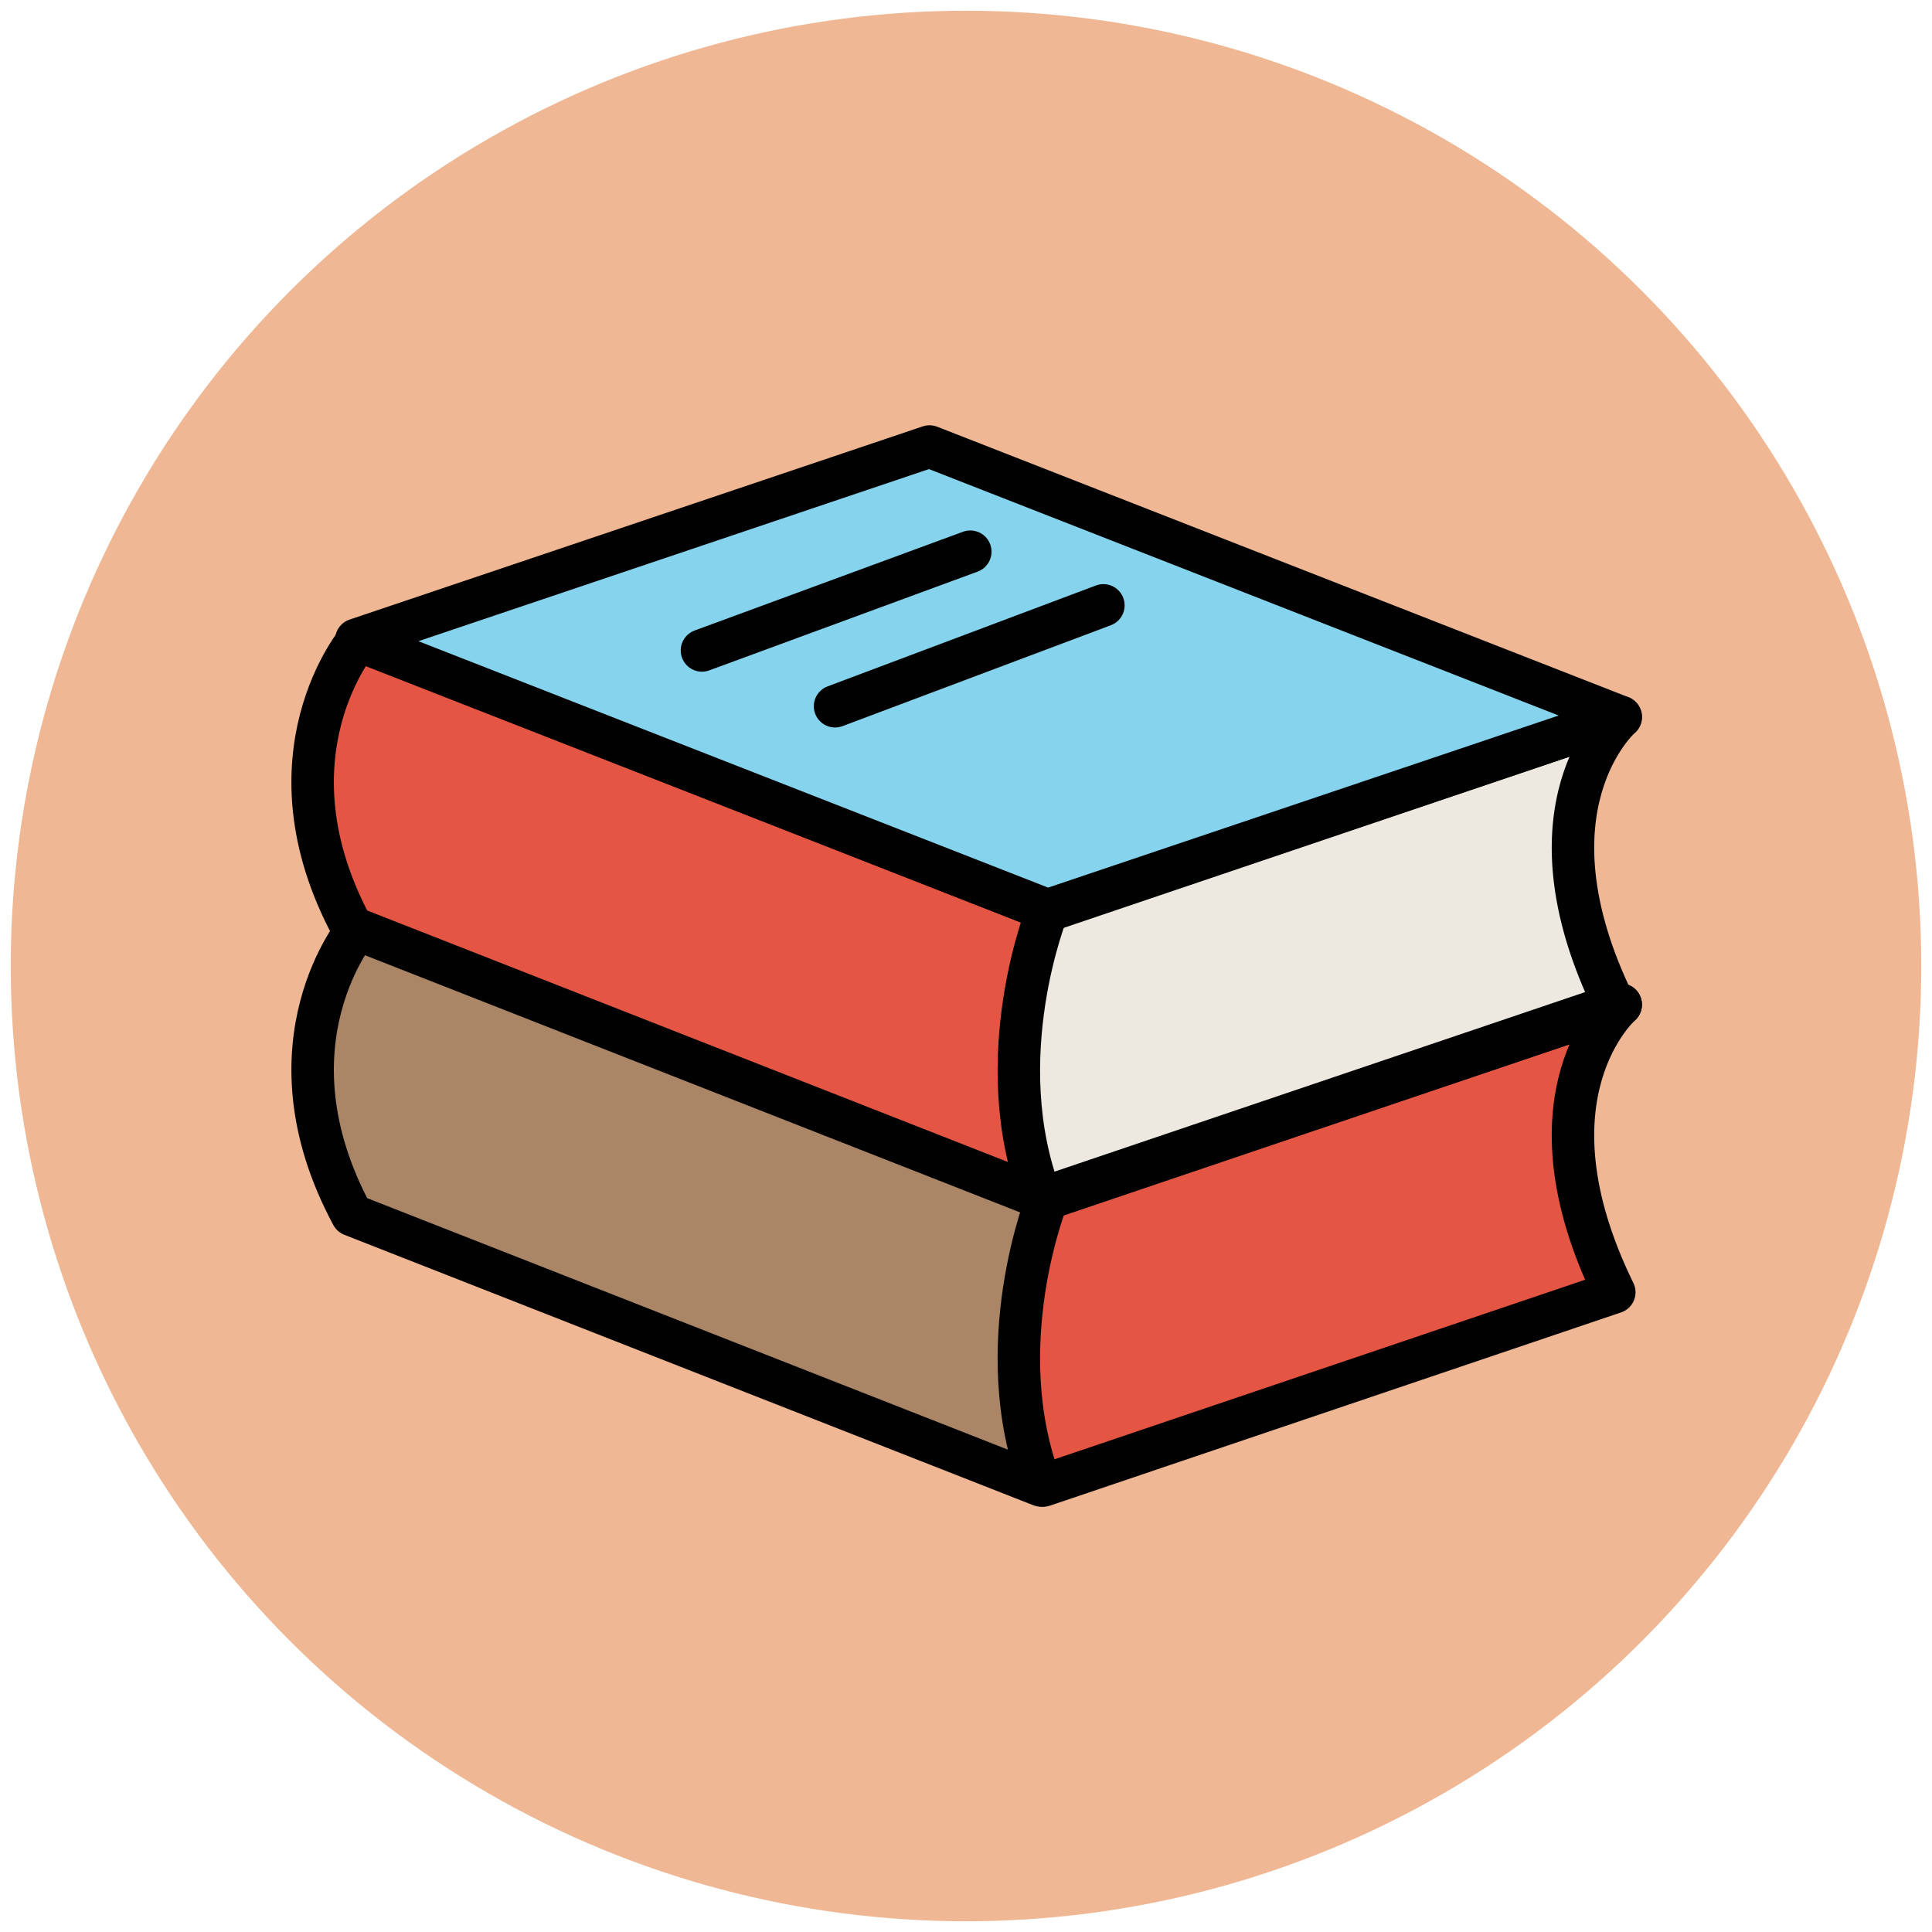
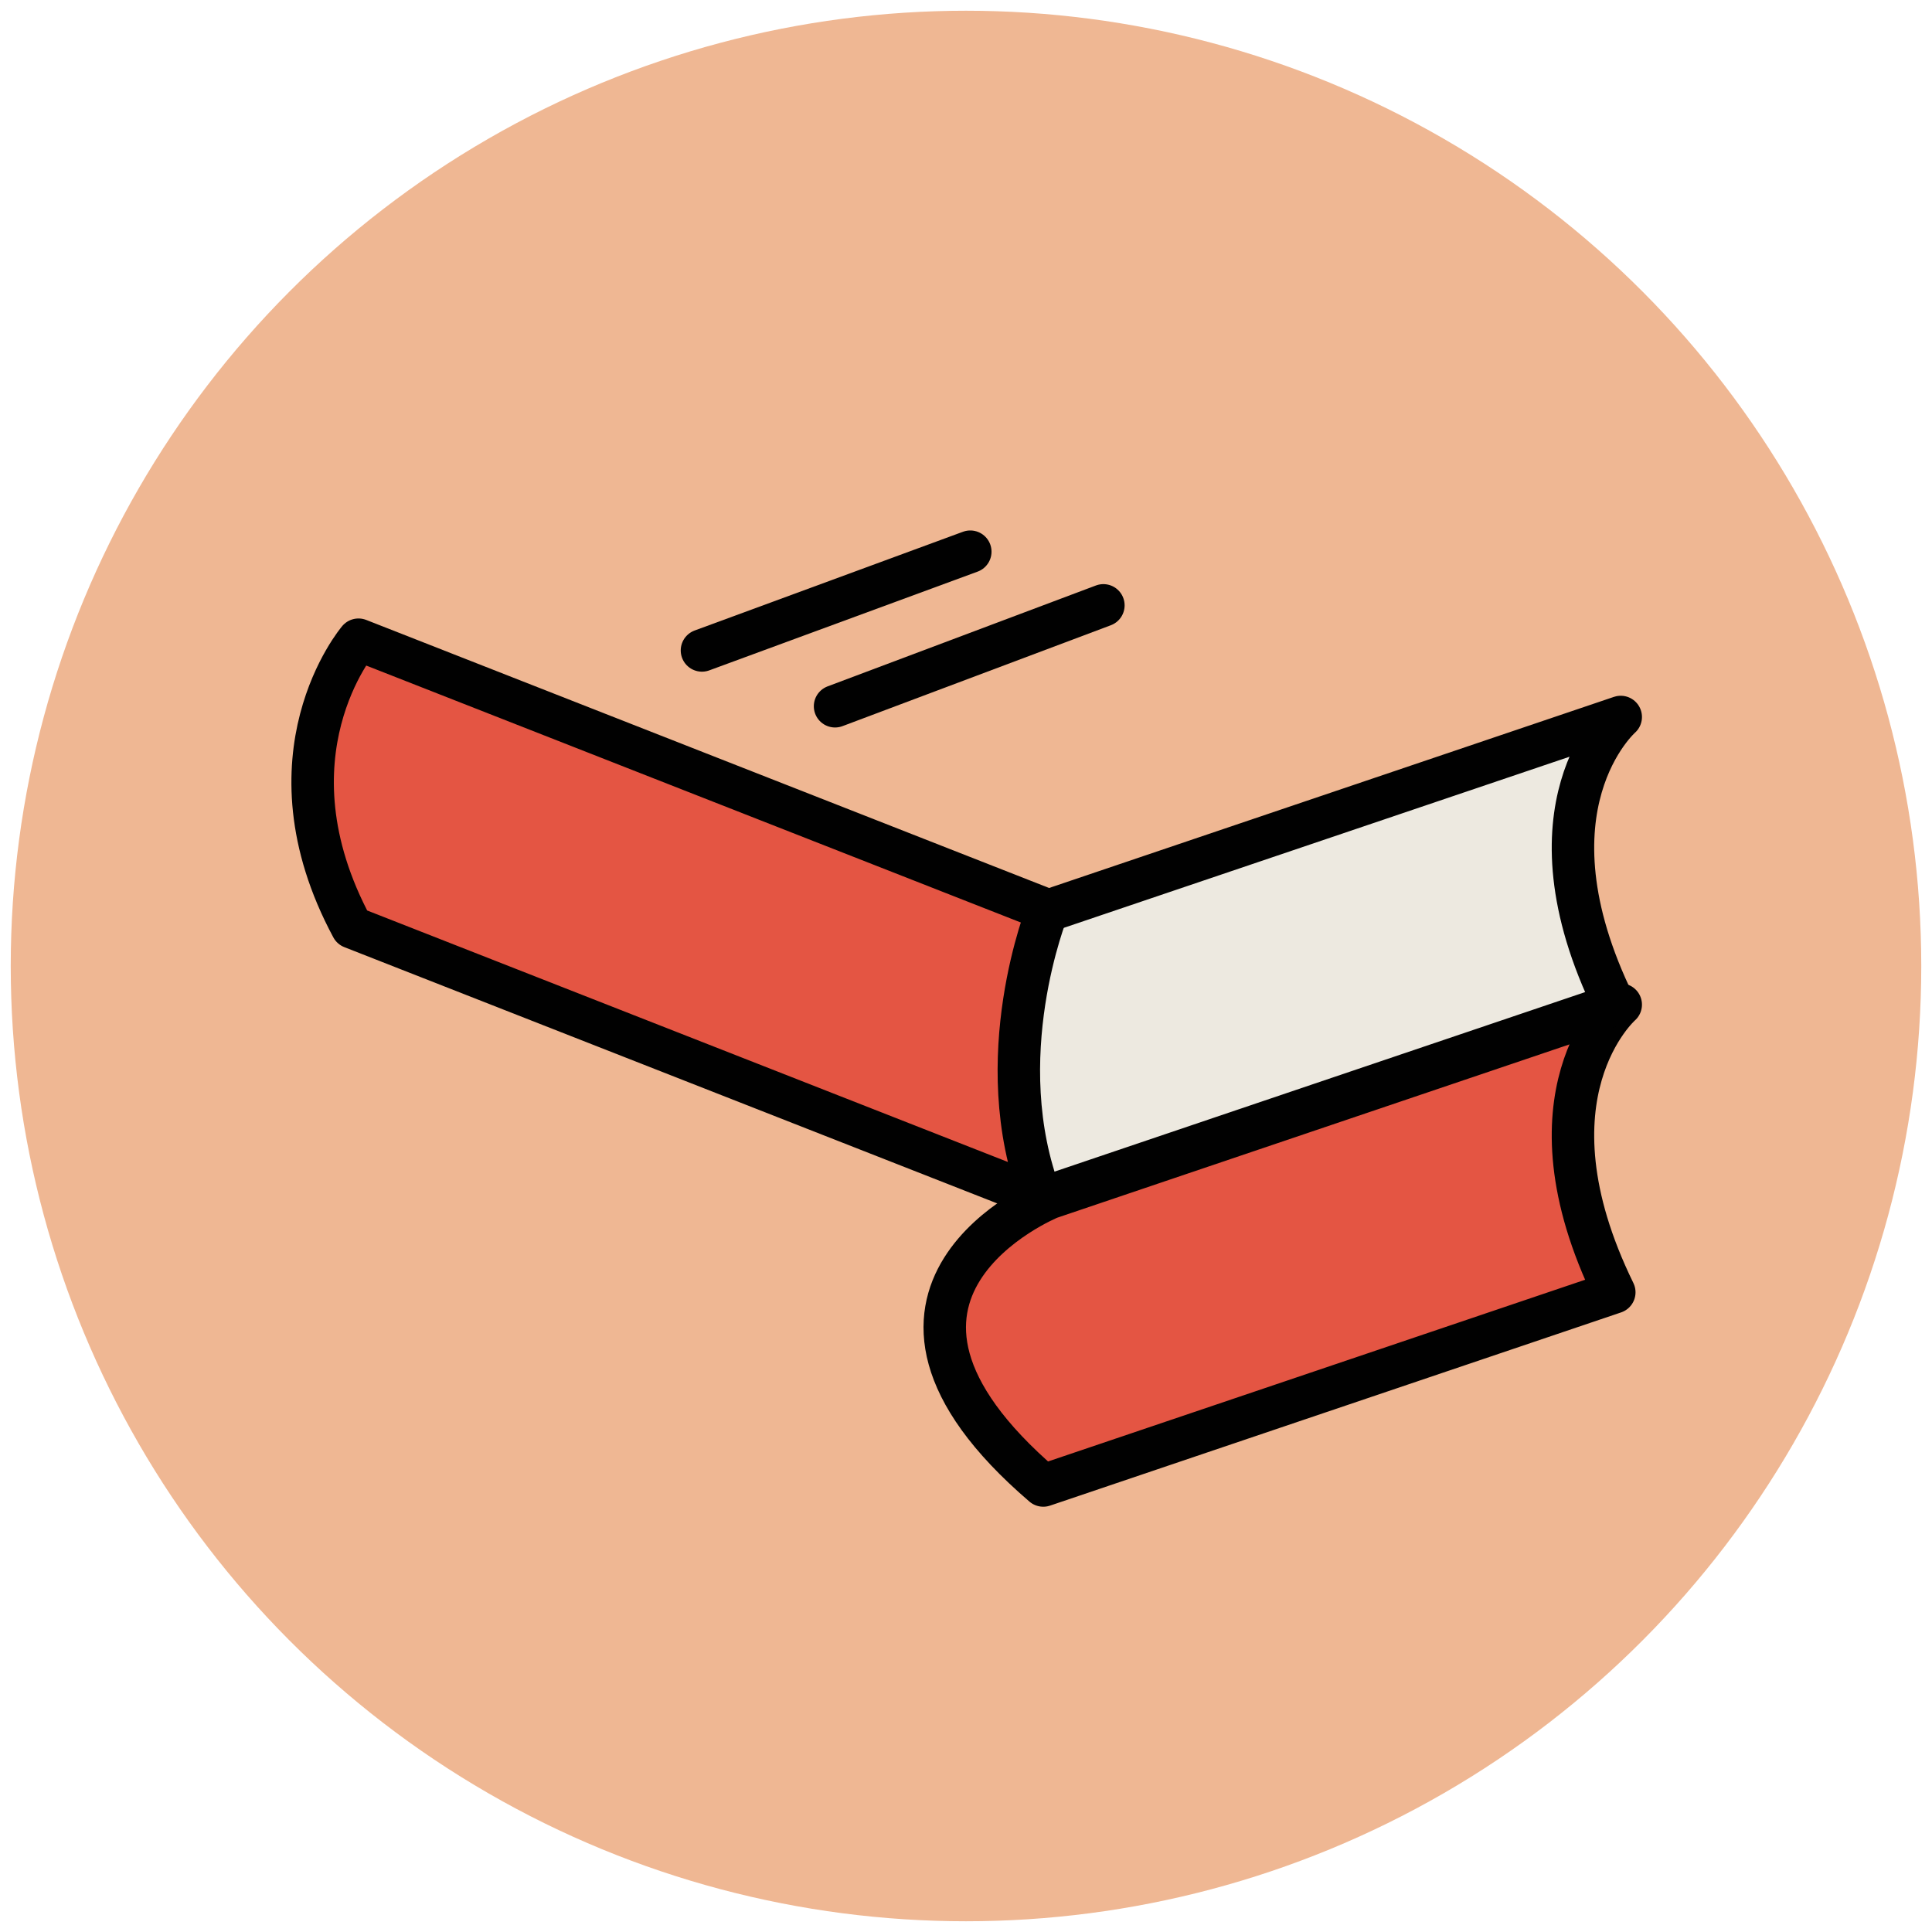
<svg xmlns="http://www.w3.org/2000/svg" version="1.1" id="Layer_1" x="0px" y="0px" viewBox="0 0 90 90" enable-background="new 0 0 90 90" xml:space="preserve">
  <g>
    <circle fill="#EFB793" cx="45" cy="45" r="44.5" />
    <g>
      <g>
        <path fill="#E45543" stroke="#010101" stroke-width="1.978" stroke-linecap="round" stroke-linejoin="round" stroke-miterlimit="10" d="     M75.5,46.8c0,0-4.8,4.2-0.3,13.4l-26.6,9c-10.5-9,0.3-13.4,0.3-13.4L75.5,46.8z" />
      </g>
      <g>
-         <path fill="#AA8566" stroke="#010101" stroke-width="1.978" stroke-linecap="round" stroke-linejoin="round" stroke-miterlimit="10" d="     M48.8,55.8c0,0-2.8,6.9-0.3,13.4L16.4,56.6c-4.3-8,0.3-13.4,0.3-13.4L48.8,55.8z" />
-       </g>
+         </g>
      <g>
-         <polygon fill="#85D3EC" stroke="#010101" stroke-width="1.978" stroke-linecap="round" stroke-linejoin="round" stroke-miterlimit="10" points="     43.3,34.2 75.5,46.8 48.8,55.8 16.6,43.2    " />
-       </g>
-       <line fill="#E45543" stroke="#010101" stroke-width="1.978" stroke-linecap="round" stroke-linejoin="round" stroke-miterlimit="10" x1="32.7" y1="43.7" x2="45.2" y2="39.1" />
+         </g>
      <line fill="#E45543" stroke="#010101" stroke-width="1.978" stroke-linecap="round" stroke-linejoin="round" stroke-miterlimit="10" x1="38.9" y1="46.2" x2="51.4" y2="41.6" />
      <g>
        <path fill="#EDE9E0" stroke="#010101" stroke-width="1.978" stroke-linecap="round" stroke-linejoin="round" stroke-miterlimit="10" d="     M75.5,33.4c0,0-4.8,4.2-0.3,13.4l-26.6,9c-10.5-9,0.3-13.4,0.3-13.4L75.5,33.4z" />
      </g>
      <g>
        <path fill="#E45543" stroke="#010101" stroke-width="1.978" stroke-linecap="round" stroke-linejoin="round" stroke-miterlimit="10" d="     M48.8,42.4c0,0-2.8,6.9-0.3,13.4L16.4,43.2c-4.3-8,0.3-13.4,0.3-13.4L48.8,42.4z" />
      </g>
      <g>
-         <polygon fill="#85D3EC" stroke="#010101" stroke-width="1.978" stroke-linecap="round" stroke-linejoin="round" stroke-miterlimit="10" points="     43.3,20.8 75.5,33.4 48.8,42.4 16.6,29.8    " />
-       </g>
+         </g>
      <line fill="#E45543" stroke="#010101" stroke-width="1.978" stroke-linecap="round" stroke-linejoin="round" stroke-miterlimit="10" x1="32.7" y1="30.3" x2="45.2" y2="25.7" />
      <line fill="#E45543" stroke="#010101" stroke-width="1.978" stroke-linecap="round" stroke-linejoin="round" stroke-miterlimit="10" x1="38.9" y1="32.9" x2="51.4" y2="28.2" />
    </g>
  </g>
</svg>